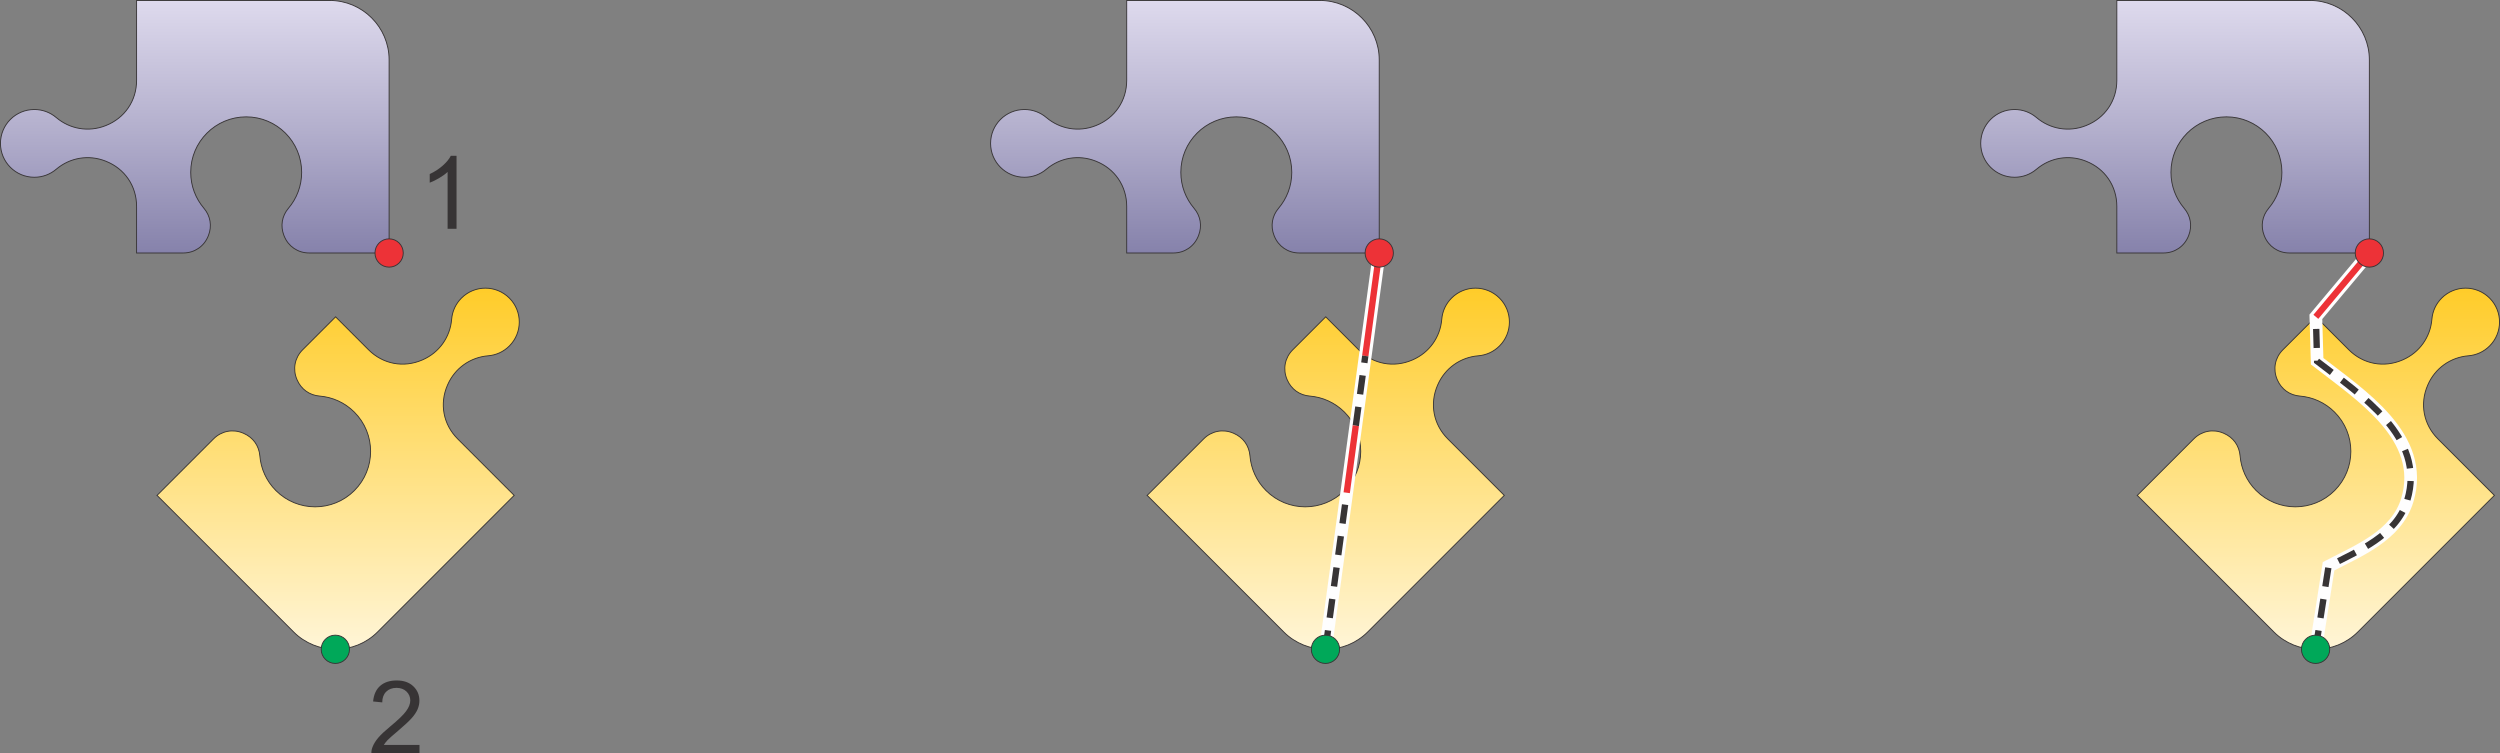
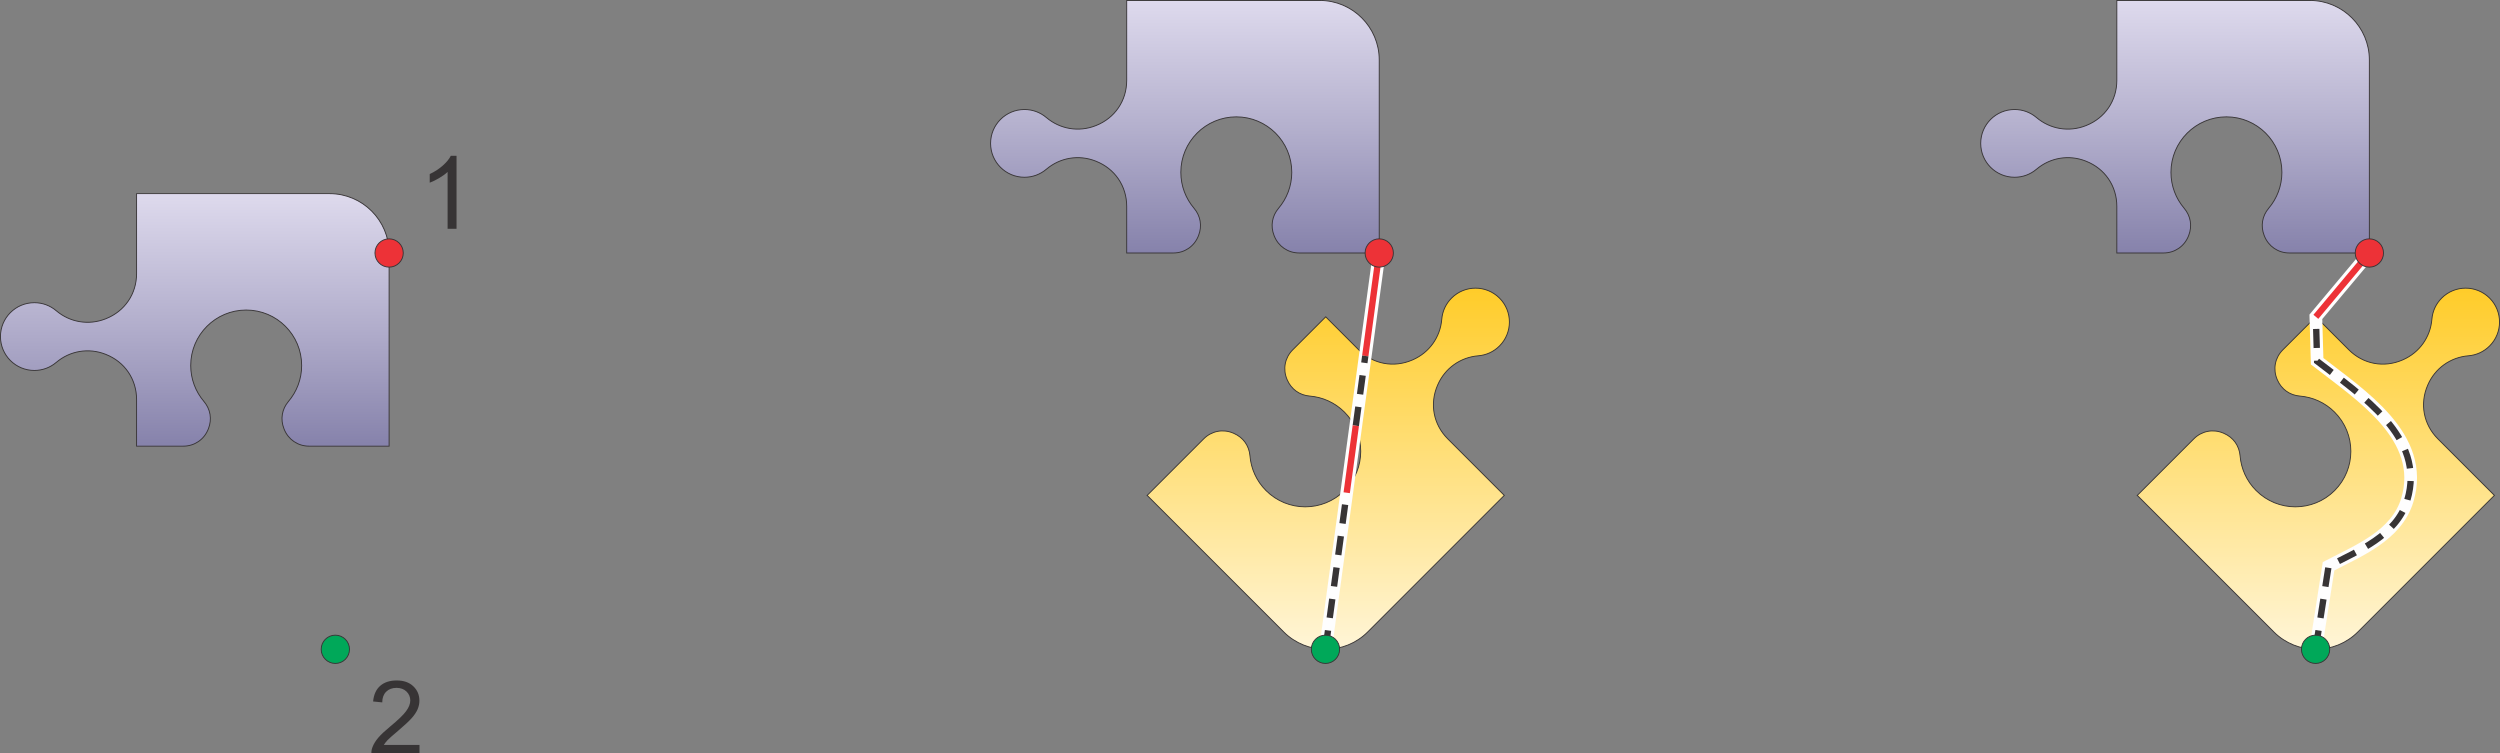
<svg xmlns="http://www.w3.org/2000/svg" xmlns:xlink="http://www.w3.org/1999/xlink" xml:space="preserve" width="208.433mm" height="62.819mm" version="1.1" style="shape-rendering:geometricPrecision; text-rendering:geometricPrecision; image-rendering:optimizeQuality; fill-rule:evenodd; clip-rule:evenodd" viewBox="0 0 3923774 1182579">
  <rect x="0" y="0" width="3923774" height="1182579" fill="#808080" stroke="none" />
  <defs>
    <style type="text/css">
   
    .str2 {stroke:#373435;stroke-width:1434.47}
    .str0 {stroke:#373435;stroke-width:1434.47}
    .str4 {stroke:#ED3237;stroke-width:9962.24}
    .str6 {stroke:#ED3237;stroke-width:9962.24;stroke-linejoin:round}
    .str3 {stroke:#FEFEFE;stroke-width:19922.6}
    .str1 {stroke:#FEFEFE;stroke-width:19922.6;stroke-linejoin:round}
    .str5 {stroke:#373435;stroke-width:9962.24;stroke-dasharray:29886.712 19924.475}
    .str7 {stroke:#373435;stroke-width:9962.24;stroke-linejoin:round;stroke-dasharray:29886.712 19924.475}
    .fil3 {fill:none}
    .fil6 {fill:#00A859}
    .fil0 {fill:#E6E7E8}
    .fil5 {fill:#ED3237}
    .fil8 {fill:#373435;fill-rule:nonzero}
    .fil1 {fill:url(#id0)}
    .fil4 {fill:url(#id1)}
    .fil2 {fill:url(#id2)}
    .fil7 {fill:url(#id3)}
   
  </style>
    <linearGradient id="id0" gradientUnits="objectBoundingBox" x1="50%" y1="100%" x2="50%" y2="0%">
      <stop offset="0" style="stop-color:#8682AB" />
      <stop offset="0.478" style="stop-color:#B2AECC" />
      <stop offset="1" style="stop-color:#DEDAED" />
    </linearGradient>
    <linearGradient id="id1" gradientUnits="userSpaceOnUse" x1="530758" y1="452254" x2="530758" y2="1.01909e+006">
      <stop offset="0" style="stop-color:#FFCC29" />
      <stop offset="1" style="stop-color:#FFF5D7" />
    </linearGradient>
    <linearGradient id="id2" gradientUnits="userSpaceOnUse" xlink:href="#id1" x1="2.08477e+006" y1="452254" x2="2.08477e+006" y2="1.01909e+006">
  </linearGradient>
    <linearGradient id="id3" gradientUnits="userSpaceOnUse" xlink:href="#id1" x1="3.63878e+006" y1="452254" x2="3.63878e+006" y2="1.01909e+006">
  </linearGradient>
  </defs>
  <rect class="fil0" x="-12812446" y="13929339" width="4781573" height="4781573" />
  <g id="Layer_x0020_1">
    <path class="fil1 str0" d="M2164723 397070l0 -303203c0,-51232 -41918,-93148 -93148,-93148l-303203 0 0 125433c0,31974 -18590,59250 -48350,70939l-561 220c-26317,10335 -55622,5457 -77175,-12839 -9652,-8195 -21720,-12605 -34378,-12605 -29378,0 -53179,23793 -53179,53175 0,29380 23797,53177 53179,53177 12662,0 24727,-4411 34382,-12609 21557,-18296 50858,-23174 77179,-12839l546 218c29764,11688 48358,38959 48358,70937l0 73143 73141 0c17767,0 32916,-10329 39410,-26865l216 -550c5851,-14900 3225,-30675 -7135,-42878 -12882,-15175 -20657,-34832 -20657,-56304 0,-48076 38974,-87049 87051,-87049 48076,0 87047,38974 87047,87049 0,21470 -7771,41125 -20653,56302 -10358,12199 -12982,27978 -7135,42872l220 557c6495,16536 21647,26865 39410,26865l125433 0z" />
    <path class="fil2 str0" d="M1800492 777525l214395 214397c36227,36225 95505,36225 131732,0l214395 -214397 -88694 -88694c-22609,-22609 -28750,-55041 -15971,-84350l241 -552c11301,-25918 35472,-43190 63650,-45495 12618,-1030 24271,-6444 33223,-15395 20773,-20773 20779,-54427 2,-75204 -20775,-20775 -54429,-20775 -75204,0 -8953,8955 -14367,20604 -15397,33228 -2306,28181 -19576,52349 -45495,63653l-540 232c-29313,12782 -61743,6647 -84355,-15966l-51718 -51720 -51720 51720c-12562,12562 -15971,30578 -8870,46863l235 542c6399,14672 19411,23970 35363,25273 19840,1623 39237,10024 54421,25209 33994,33992 33994,89109 -2,123105 -33994,33994 -89110,33994 -123105,0 -15181,-15181 -23586,-34576 -25207,-54416 -1301,-15950 -10604,-28962 -25271,-35361l-550 -237c-16286,-7101 -34303,-3690 -46863,8870l-88694 88694z" />
    <line class="fil3 str1" x1="2080327" y1="1019089" x2="2164725" y2="397068" />
-     <path class="fil1 str0" d="M610712 397070l0 -303203c0,-51232 -41918,-93148 -93148,-93148l-303203 0 0 125433c0,31974 -18590,59250 -48350,70939l-561 220c-26317,10335 -55622,5457 -77175,-12839 -9652,-8195 -21720,-12605 -34378,-12605 -29378,0 -53179,23793 -53179,53175 0,29380 23797,53177 53179,53177 12662,0 24727,-4411 34382,-12609 21557,-18296 50858,-23174 77179,-12839l546 218c29764,11688 48358,38959 48358,70937l0 73143 73141 0c17767,0 32916,-10329 39410,-26865l216 -550c5851,-14900 3225,-30675 -7135,-42878 -12882,-15175 -20657,-34832 -20657,-56304 0,-48076 38974,-87049 87051,-87049 48076,0 87047,38974 87047,87049 0,21470 -7771,41125 -20653,56302 -10358,12199 -12982,27978 -7135,42872l220 557c6495,16536 21647,26865 39410,26865l125433 0z" />
-     <path class="fil4 str0" d="M246481 777525l214395 214397c36227,36225 95505,36225 131732,0l214395 -214397 -88694 -88694c-22609,-22609 -28750,-55041 -15971,-84350l241 -552c11301,-25918 35472,-43190 63650,-45495 12618,-1030 24271,-6444 33223,-15395 20773,-20773 20779,-54427 2,-75204 -20775,-20775 -54429,-20775 -75204,0 -8953,8955 -14367,20604 -15397,33228 -2306,28181 -19576,52349 -45495,63653l-540 232c-29313,12782 -61743,6647 -84355,-15966l-51718 -51720 -51720 51720c-12562,12562 -15971,30578 -8870,46863l235 542c6399,14672 19411,23970 35363,25273 19840,1623 39237,10024 54421,25209 33994,33992 33994,89109 -2,123105 -33994,33994 -89110,33994 -123105,0 -15181,-15181 -23586,-34576 -25207,-54416 -1301,-15950 -10604,-28962 -25271,-35361l-550 -237c-16286,-7101 -34303,-3690 -46863,8870l-88694 88694z" />
+     <path class="fil1 str0" d="M610712 397070c0,-51232 -41918,-93148 -93148,-93148l-303203 0 0 125433c0,31974 -18590,59250 -48350,70939l-561 220c-26317,10335 -55622,5457 -77175,-12839 -9652,-8195 -21720,-12605 -34378,-12605 -29378,0 -53179,23793 -53179,53175 0,29380 23797,53177 53179,53177 12662,0 24727,-4411 34382,-12609 21557,-18296 50858,-23174 77179,-12839l546 218c29764,11688 48358,38959 48358,70937l0 73143 73141 0c17767,0 32916,-10329 39410,-26865l216 -550c5851,-14900 3225,-30675 -7135,-42878 -12882,-15175 -20657,-34832 -20657,-56304 0,-48076 38974,-87049 87051,-87049 48076,0 87047,38974 87047,87049 0,21470 -7771,41125 -20653,56302 -10358,12199 -12982,27978 -7135,42872l220 557c6495,16536 21647,26865 39410,26865l125433 0z" />
    <path class="fil5 str2" d="M610714 374870c12261,0 22199,9938 22199,22199 0,12261 -9938,22199 -22199,22199 -12261,0 -22199,-9938 -22199,-22199 0,-12261 9938,-22199 22199,-22199z" />
    <path class="fil6 str2" d="M526316 996890c12261,0 22199,9938 22199,22199 0,12261 -9938,22199 -22199,22199 -12261,0 -22199,-9938 -22199,-22199 0,-12261 9938,-22199 22199,-22199z" />
    <path class="fil1 str0" d="M3718735 397070l0 -303203c0,-51232 -41918,-93148 -93148,-93148l-303203 0 0 125433c0,31974 -18590,59250 -48350,70939l-561 220c-26317,10335 -55622,5457 -77175,-12839 -9652,-8195 -21720,-12605 -34378,-12605 -29378,0 -53179,23793 -53179,53175 0,29380 23797,53177 53179,53177 12662,0 24727,-4411 34382,-12609 21557,-18296 50858,-23174 77179,-12839l546 218c29764,11688 48358,38959 48358,70937l0 73143 73141 0c17767,0 32916,-10329 39410,-26865l216 -550c5851,-14900 3225,-30675 -7135,-42878 -12882,-15175 -20657,-34832 -20657,-56304 0,-48076 38974,-87049 87051,-87049 48076,0 87047,38974 87047,87049 0,21470 -7771,41125 -20653,56302 -10358,12199 -12982,27978 -7135,42872l220 557c6495,16536 21647,26865 39410,26865l125433 0z" />
    <path class="fil7 str0" d="M3354503 777525l214395 214397c36227,36225 95505,36225 131732,0l214395 -214397 -88694 -88694c-22609,-22609 -28750,-55041 -15971,-84350l241 -552c11301,-25918 35472,-43190 63650,-45495 12618,-1030 24271,-6444 33223,-15395 20773,-20773 20779,-54427 2,-75204 -20775,-20775 -54429,-20775 -75204,0 -8953,8955 -14367,20604 -15397,33228 -2306,28181 -19576,52349 -45495,63653l-540 232c-29313,12782 -61743,6647 -84355,-15966l-51718 -51720 -51720 51720c-12562,12562 -15971,30578 -8870,46863l235 542c6399,14672 19411,23970 35363,25273 19840,1623 39237,10024 54421,25209 33994,33992 33994,89109 -2,123105 -33994,33994 -89110,33994 -123105,0 -15181,-15181 -23586,-34576 -25207,-54416 -1301,-15950 -10604,-28962 -25271,-35361l-550 -237c-16286,-7101 -34303,-3690 -46863,8870l-88694 88694z" />
    <path class="fil3 str3" d="M3634338 1019089l20357 -130354c46325,-24232 106631,-47851 123525,-103600 30120,-99398 -73354,-165081 -141455,-218160l-1999 -69711 83971 -100195" />
    <path class="fil8" d="M716536 359156l-14027 0 0 -89310c-3373,3242 -7809,6455 -13281,9670 -5472,3213 -10414,5631 -14770,7225l0 -13548c7837,-3665 14691,-8129 20561,-13388 5872,-5233 10041,-10307 12485,-15248l9032 0 0 114600z" />
    <path class="fil8" d="M658423 1169191l0 13388 -75551 0c-105,-3373 452,-6615 1647,-9750 1939,-5126 5047,-10199 9324,-15167 4277,-4968 10388,-10706 18330,-17214 12353,-10175 20747,-18225 25130,-24173 4411,-5951 6615,-11583 6615,-16896 0,-5552 -1994,-10228 -5977,-14053 -3985,-3799 -9192,-5712 -15593,-5712 -6775,0 -12193,2020 -16257,6056 -4066,4012 -6111,9591 -6163,16736l-14345 -1434c983,-10730 4701,-18914 11129,-24544 6455,-5632 15088,-8449 25954,-8449 10945,0 19631,3029 26007,9113 6401,6082 9590,13627 9590,22605 0,4569 -930,9059 -2816,13469 -1860,4435 -4968,9085 -9298,13972 -4356,4861 -11555,11581 -21596,20083 -8420,7067 -13840,11849 -16231,14371 -2391,2524 -4356,5047 -5924,7598l56025 0z" />
    <line class="fil3 str4" x1="3634765" y1="497263" x2="3718736" y2="397068" />
    <path class="fil3 str5" d="M3634338 1019089l20357 -130354c46325,-24232 106631,-47851 123525,-103600 30120,-99398 -73354,-165081 -141455,-218160l-1999 -69711" />
    <line class="fil3 str6" x1="2142798" y1="558678" x2="2164725" y2="397068" />
    <line class="fil3 str7" x1="2127939" y1="668187" x2="2142798" y2="558678" />
    <line class="fil3 str6" x1="2113672" y1="773340" x2="2127939" y2="668187" />
    <line class="fil3 str7" x1="2080327" y1="1019089" x2="2113672" y2="773340" />
    <path class="fil5 str2" d="M3718736 374870c12261,0 22199,9938 22199,22199 0,12261 -9938,22199 -22199,22199 -12261,0 -22199,-9938 -22199,-22199 0,-12261 9938,-22199 22199,-22199z" />
    <path class="fil6 str2" d="M3634338 996890c12261,0 22199,9938 22199,22199 0,12261 -9938,22199 -22199,22199 -12261,0 -22199,-9938 -22199,-22199 0,-12261 9938,-22199 22199,-22199z" />
    <path class="fil5 str2" d="M2164725 374870c12261,0 22199,9938 22199,22199 0,12261 -9938,22199 -22199,22199 -12261,0 -22199,-9938 -22199,-22199 0,-12261 9938,-22199 22199,-22199z" />
    <path class="fil6 str2" d="M2080327 996890c12261,0 22199,9938 22199,22199 0,12261 -9938,22199 -22199,22199 -12261,0 -22199,-9938 -22199,-22199 0,-12261 9938,-22199 22199,-22199z" />
  </g>
</svg>